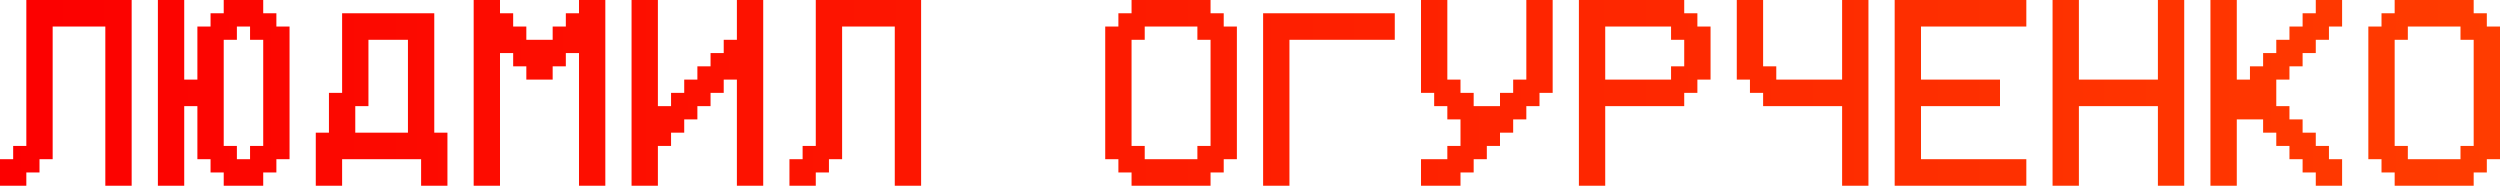
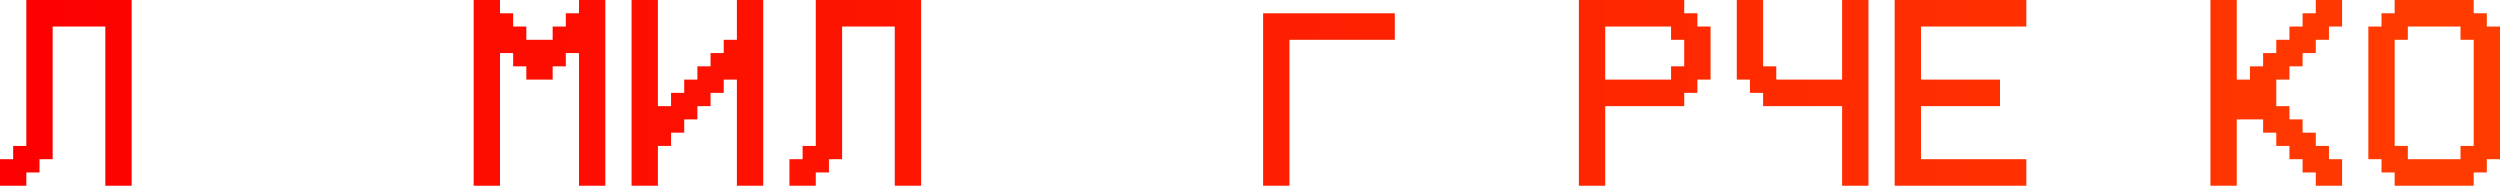
<svg xmlns="http://www.w3.org/2000/svg" width="1171" height="87" viewBox="0 0 1171 87" fill="none">
  <path d="M12.334 0H61.67V87H49.336V12.429H24.668V74.571H18.501V80.786H12.334V87H0V74.571H6.167V68.357H12.334V0Z" fill="url(#paint0_linear_5384_20)" />
-   <path d="M104.79 68.357H110.957V74.571H117.124V68.357H123.291V18.643H117.124V12.429H110.957V18.643H104.79V68.357ZM92.456 37.286V12.429H98.623V6.214H104.79V0H123.291V6.214H129.458V12.429H135.625V74.571H129.458V80.786H123.291V87H104.79V80.786H98.623V74.571H92.456V49.714H86.289V87H73.955V0H86.289V37.286H92.456Z" fill="url(#paint1_linear_5384_20)" />
-   <path d="M203.413 62.143H209.58V87H197.246V74.571H160.245V87H147.911V62.143H154.078V43.5H160.245V6.214H203.413V62.143ZM166.412 62.143H191.079V18.643H172.579V49.714H166.412V62.143Z" fill="url(#paint2_linear_5384_20)" />
  <path d="M221.866 87V0H234.2V6.214H240.367V12.429H246.534V18.643H258.868V12.429H265.035V6.214H271.202V0H283.536V87H271.202V24.857H265.035V31.071H258.868V37.286H246.534V31.071H240.367V24.857H234.2V87H221.866Z" fill="url(#paint3_linear_5384_20)" />
  <path d="M357.491 87H345.157V37.286H338.99V43.5H332.823V49.714H326.656V55.929H320.489V62.143H314.322V68.357H308.155V87H295.821V0H308.155V49.714H314.322V43.5H320.489V37.286H326.656V31.071H332.823V24.857H338.99V18.643H345.157V0H357.491V87Z" fill="url(#paint4_linear_5384_20)" />
  <path d="M382.111 0H431.446V87H419.112V12.429H394.445V74.571H388.278V80.786H382.111V87H369.777V74.571H375.944V68.357H382.111V0Z" fill="url(#paint5_linear_5384_20)" />
-   <path d="M530.021 68.357H536.188V74.571H560.856V68.357H567.023V18.643H560.856V12.429H536.188V18.643H530.021V68.357ZM523.854 74.571H517.687V12.429H523.854V6.214H530.021V0H567.023V6.214H573.19V12.429H579.357V74.571H573.19V80.786H567.023V87H530.021V80.786H523.854V74.571Z" fill="url(#paint6_linear_5384_20)" />
  <path d="M603.977 18.643V87H591.643V6.214H653.312V18.643H603.977Z" fill="url(#paint7_linear_5384_20)" />
-   <path d="M708.767 43.5V37.286H714.934V0H727.268V43.5H721.101V49.714H714.934V55.929H708.767V62.143H702.6V68.357H696.433V74.571H690.266V80.786H684.099V87H665.598V74.571H677.932V68.357H684.099V55.929H677.932V49.714H671.765V43.5H665.598V0H677.932V37.286H684.099V43.5H690.266V49.714H702.6V43.5H708.767Z" fill="url(#paint8_linear_5384_20)" />
  <path d="M739.554 87V0H788.889V6.214H795.056V12.429H801.223V37.286H795.056V43.5H788.889V49.714H751.887V87H739.554ZM751.887 37.286H782.722V31.071H788.889V18.643H782.722V12.429H751.887V37.286Z" fill="url(#paint9_linear_5384_20)" />
  <path d="M862.845 37.286V0H875.179V87H862.845V49.714H825.843V43.5H819.676V37.286H813.509V0H825.843V31.071H832.01V37.286H862.845Z" fill="url(#paint10_linear_5384_20)" />
  <path d="M887.464 87V0H949.134V12.429H899.798V37.286H936.8V49.714H899.798V74.571H949.134V87H887.464Z" fill="url(#paint11_linear_5384_20)" />
-   <path d="M961.42 87V0H973.754V37.286H1010.76V0H1023.09V87H1010.76V49.714H973.754V87H961.42Z" fill="url(#paint12_linear_5384_20)" />
  <path d="M1035.37 87V0H1047.71V37.286H1053.88V31.071H1060.04V24.857H1066.21V18.643H1072.38V12.429H1078.54V6.214H1084.71V0H1097.04V12.429H1090.88V18.643H1084.71V24.857H1078.54V31.071H1072.38V37.286H1066.21V49.714H1072.38V55.929H1078.54V62.143H1084.71V68.357H1090.88V74.571H1097.04V87H1084.71V80.786H1078.54V74.571H1072.38V68.357H1066.21V62.143H1060.04V55.929H1047.71V87H1035.37Z" fill="url(#paint13_linear_5384_20)" />
  <path d="M1121.66 68.357H1127.83V74.571H1152.5V68.357H1158.67V18.643H1152.5V12.429H1127.83V18.643H1121.66V68.357ZM1115.5 74.571H1109.33V12.429H1115.5V6.214H1121.66V0H1158.67V6.214H1164.83V12.429H1171V74.571H1164.83V80.786H1158.67V87H1121.66V80.786H1115.5V74.571Z" fill="url(#paint14_linear_5384_20)" />
  <defs>
    <linearGradient id="paint0_linear_5384_20" x1="0" y1="43.5" x2="1171" y2="43.5" gradientUnits="userSpaceOnUse">
      <stop stop-color="#FC0000" />
      <stop offset="1" stop-color="#FF3C00" />
    </linearGradient>
    <linearGradient id="paint1_linear_5384_20" x1="0" y1="43.5" x2="1171" y2="43.5" gradientUnits="userSpaceOnUse">
      <stop stop-color="#FC0000" />
      <stop offset="1" stop-color="#FF3C00" />
    </linearGradient>
    <linearGradient id="paint2_linear_5384_20" x1="0" y1="43.5" x2="1171" y2="43.5" gradientUnits="userSpaceOnUse">
      <stop stop-color="#FC0000" />
      <stop offset="1" stop-color="#FF3C00" />
    </linearGradient>
    <linearGradient id="paint3_linear_5384_20" x1="0" y1="43.5" x2="1171" y2="43.5" gradientUnits="userSpaceOnUse">
      <stop stop-color="#FC0000" />
      <stop offset="1" stop-color="#FF3C00" />
    </linearGradient>
    <linearGradient id="paint4_linear_5384_20" x1="0" y1="43.5" x2="1171" y2="43.5" gradientUnits="userSpaceOnUse">
      <stop stop-color="#FC0000" />
      <stop offset="1" stop-color="#FF3C00" />
    </linearGradient>
    <linearGradient id="paint5_linear_5384_20" x1="0" y1="43.5" x2="1171" y2="43.5" gradientUnits="userSpaceOnUse">
      <stop stop-color="#FC0000" />
      <stop offset="1" stop-color="#FF3C00" />
    </linearGradient>
    <linearGradient id="paint6_linear_5384_20" x1="0" y1="43.5" x2="1171" y2="43.5" gradientUnits="userSpaceOnUse">
      <stop stop-color="#FC0000" />
      <stop offset="1" stop-color="#FF3C00" />
    </linearGradient>
    <linearGradient id="paint7_linear_5384_20" x1="0" y1="43.5" x2="1171" y2="43.5" gradientUnits="userSpaceOnUse">
      <stop stop-color="#FC0000" />
      <stop offset="1" stop-color="#FF3C00" />
    </linearGradient>
    <linearGradient id="paint8_linear_5384_20" x1="0" y1="43.5" x2="1171" y2="43.5" gradientUnits="userSpaceOnUse">
      <stop stop-color="#FC0000" />
      <stop offset="1" stop-color="#FF3C00" />
    </linearGradient>
    <linearGradient id="paint9_linear_5384_20" x1="0" y1="43.5" x2="1171" y2="43.5" gradientUnits="userSpaceOnUse">
      <stop stop-color="#FC0000" />
      <stop offset="1" stop-color="#FF3C00" />
    </linearGradient>
    <linearGradient id="paint10_linear_5384_20" x1="0" y1="43.5" x2="1171" y2="43.5" gradientUnits="userSpaceOnUse">
      <stop stop-color="#FC0000" />
      <stop offset="1" stop-color="#FF3C00" />
    </linearGradient>
    <linearGradient id="paint11_linear_5384_20" x1="0" y1="43.5" x2="1171" y2="43.5" gradientUnits="userSpaceOnUse">
      <stop stop-color="#FC0000" />
      <stop offset="1" stop-color="#FF3C00" />
    </linearGradient>
    <linearGradient id="paint12_linear_5384_20" x1="0" y1="43.5" x2="1171" y2="43.5" gradientUnits="userSpaceOnUse">
      <stop stop-color="#FC0000" />
      <stop offset="1" stop-color="#FF3C00" />
    </linearGradient>
    <linearGradient id="paint13_linear_5384_20" x1="0" y1="43.5" x2="1171" y2="43.5" gradientUnits="userSpaceOnUse">
      <stop stop-color="#FC0000" />
      <stop offset="1" stop-color="#FF3C00" />
    </linearGradient>
    <linearGradient id="paint14_linear_5384_20" x1="0" y1="43.5" x2="1171" y2="43.5" gradientUnits="userSpaceOnUse">
      <stop stop-color="#FC0000" />
      <stop offset="1" stop-color="#FF3C00" />
    </linearGradient>
  </defs>
</svg>